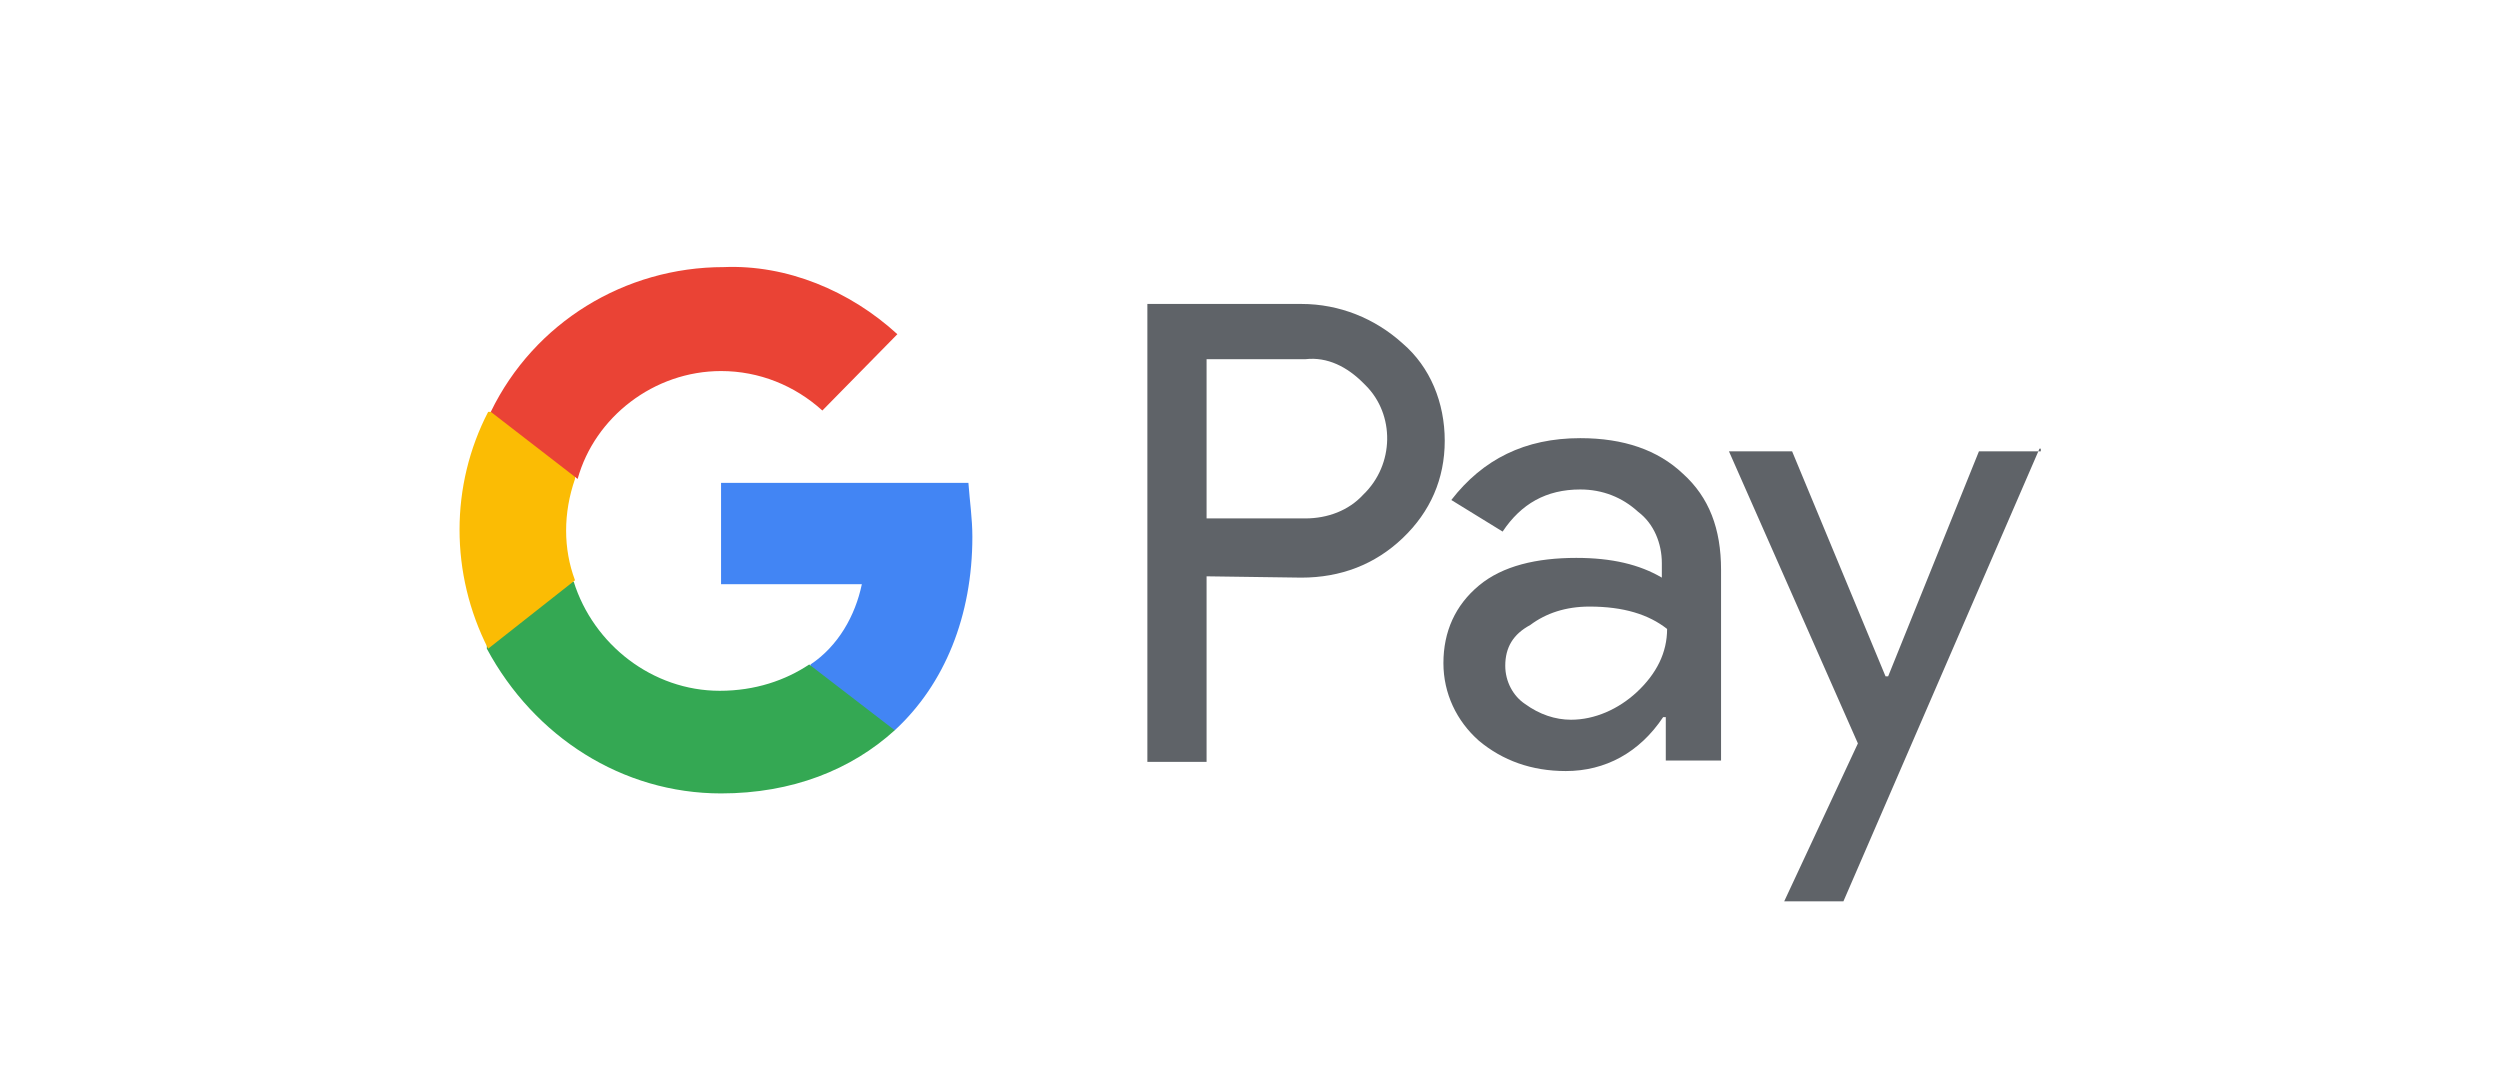
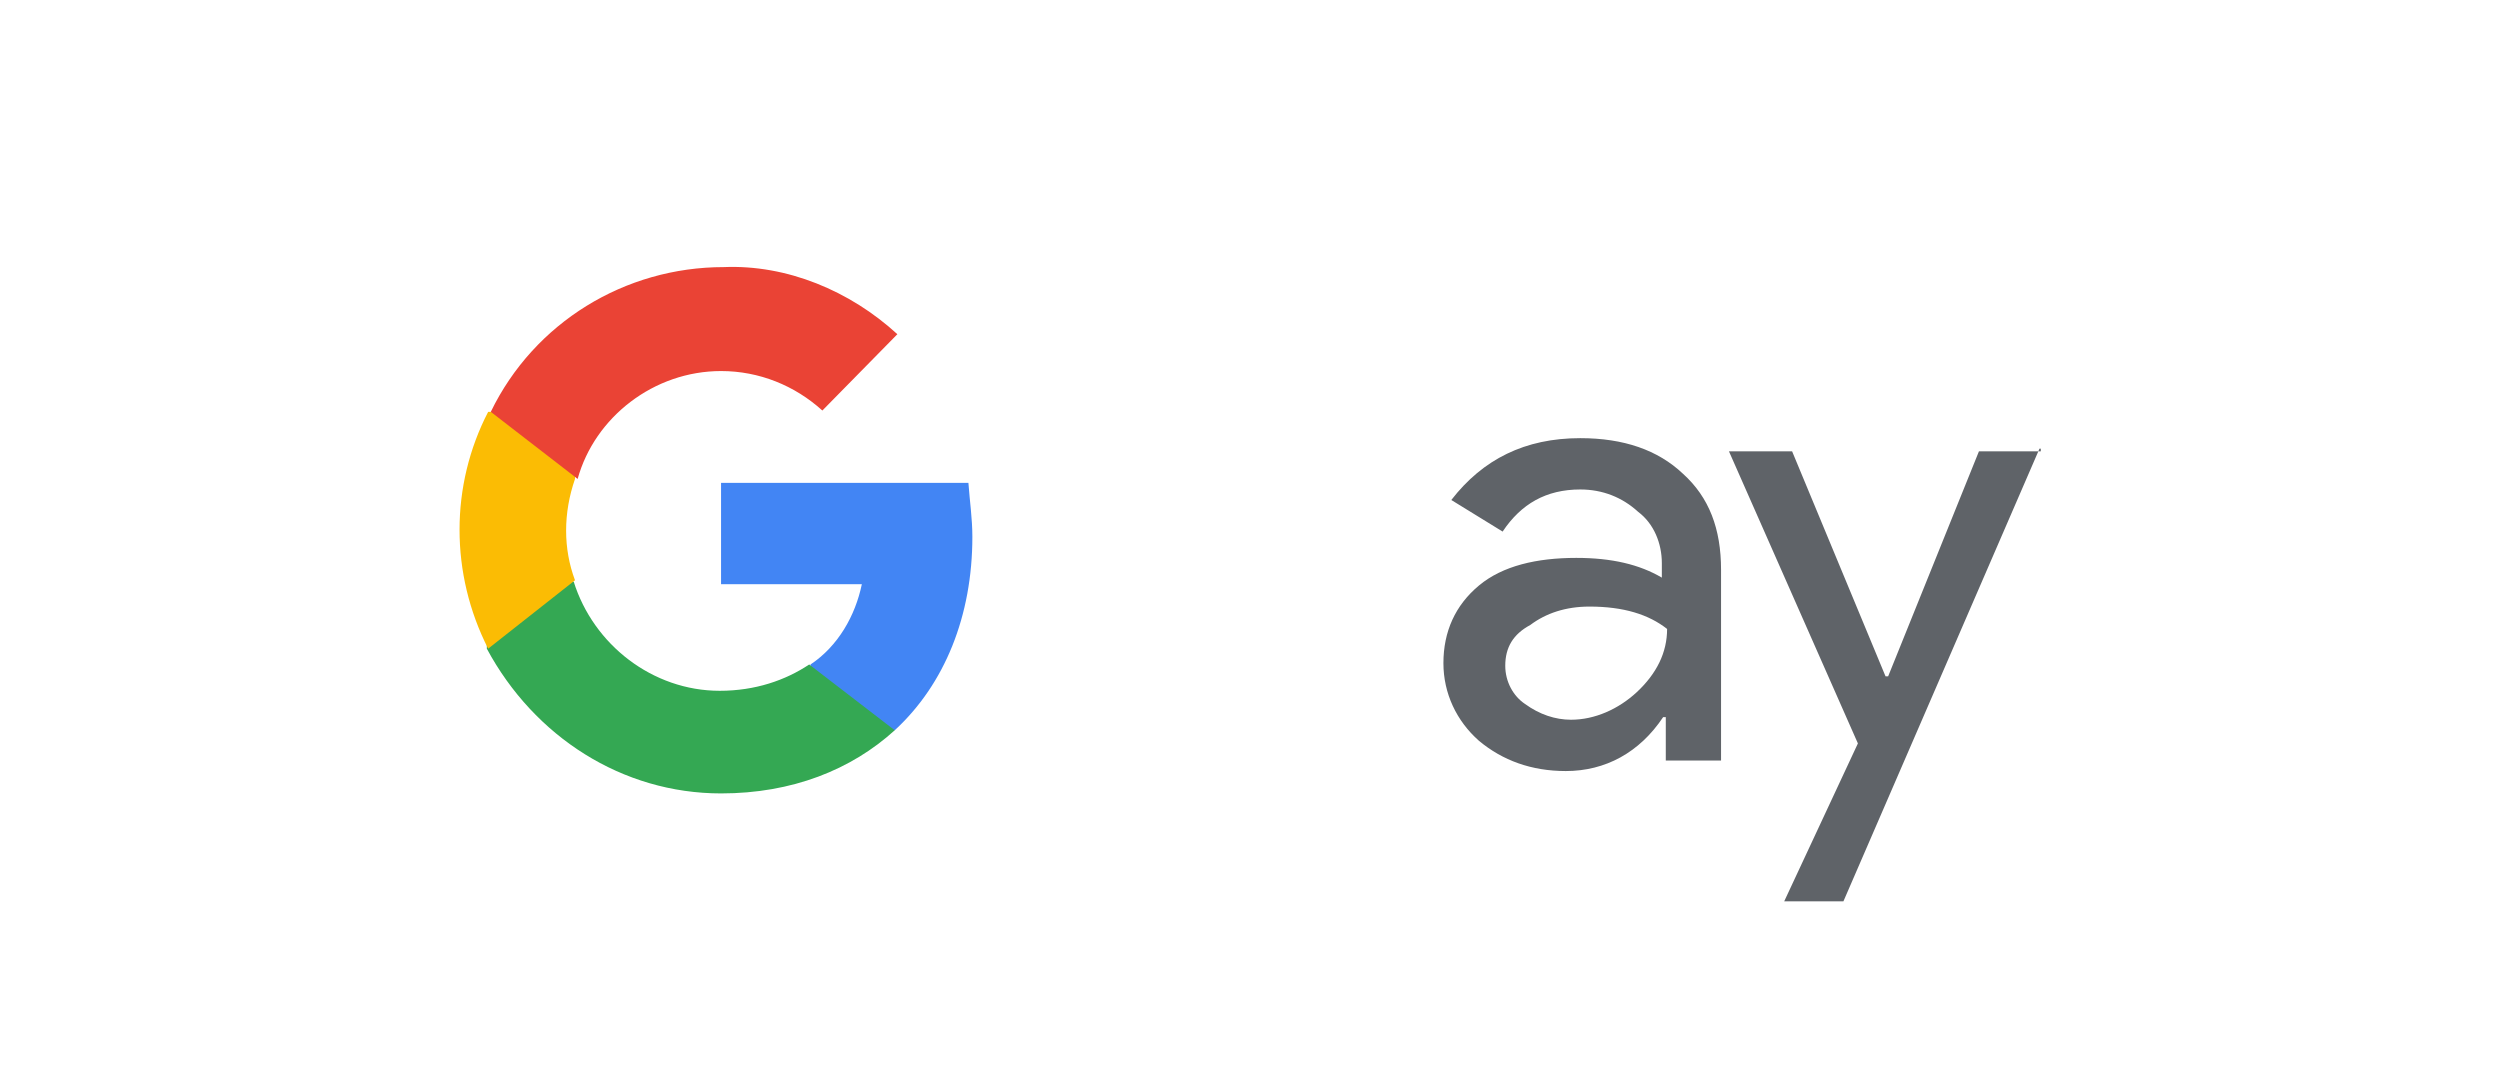
<svg xmlns="http://www.w3.org/2000/svg" version="1.1" id="Ebene_1" x="0px" y="0px" viewBox="0 0 190 81.8" style="enable-background:new 0 0 190 81.8;" xml:space="preserve">
  <style type="text/css">
	.st0{fill:#FFFFFF;}
	.st1{fill:#5F6368;}
	.st2{fill:#4285F4;}
	.st3{fill:#34A853;}
	.st4{fill:#FBBC04;}
	.st5{fill:#EA4335;}
</style>
-   <rect class="st0" width="190" height="81.8" />
  <g>
-     <path class="st1" d="M91.7,43.8v14.1h-4.5V23.1h11.7c2.9,0,5.6,1.1,7.7,3c2.1,1.8,3.2,4.5,3.2,7.4s-1.1,5.4-3.2,7.4   c-2.1,2-4.7,3-7.7,3L91.7,43.8L91.7,43.8z M91.7,27.3v12.1h7.5c1.7,0,3.3-0.6,4.4-1.8c2.4-2.3,2.4-6.1,0.2-8.3l-0.2-0.2   c-1.2-1.2-2.7-2-4.4-1.8L91.7,27.3L91.7,27.3z" />
    <path class="st1" d="M120.1,33.3c3.3,0,5.9,0.9,7.8,2.7c2,1.8,2.9,4.2,2.9,7.3v14.5h-4.2v-3.3h-0.2c-1.8,2.7-4.4,4.1-7.4,4.1   c-2.6,0-4.8-0.8-6.6-2.3c-1.7-1.5-2.7-3.6-2.7-5.9c0-2.4,0.9-4.4,2.7-5.9c1.8-1.5,4.4-2.1,7.4-2.1c2.7,0,4.8,0.5,6.5,1.5v-1.1   c0-1.5-0.6-3-1.8-3.9c-1.2-1.1-2.7-1.7-4.4-1.7c-2.6,0-4.5,1.1-5.9,3.2l-3.9-2.4C112.7,34.9,115.9,33.3,120.1,33.3z M114.4,50.6   c0,1.2,0.6,2.3,1.5,2.9c1.1,0.8,2.3,1.2,3.5,1.2c1.8,0,3.6-0.8,5-2.1c1.5-1.4,2.3-3,2.3-4.8c-1.4-1.1-3.3-1.7-5.9-1.7   c-1.8,0-3.3,0.5-4.5,1.4C115,48.2,114.4,49.2,114.4,50.6z" />
    <path class="st1" d="M155,34.1l-14.9,34.4h-4.5l5.6-12l-9.8-22.2h4.8l7.1,17.1h0.2l6.9-17.1h4.7V34.1z" />
    <path class="st2" d="M73.9,40.8c0-1.4-0.2-2.7-0.3-4.1H54.8v7.7h10.7c-0.5,2.4-1.8,4.7-3.9,6.1v5H68C71.8,52,73.9,46.8,73.9,40.8z" />
    <path class="st3" d="M54.8,60.3c5.4,0,9.9-1.8,13.2-4.8l-6.5-5c-1.8,1.2-4.1,2-6.8,2c-5.1,0-9.6-3.5-11.1-8.3h-6.6v5.1   C40.6,56,47.3,60.3,54.8,60.3z" />
    <path class="st4" d="M43.7,44.1c-0.9-2.4-0.9-5.1,0-7.7v-5.1h-6.6c-2.9,5.6-2.9,12.3,0,18L43.7,44.1z" />
    <path class="st5" d="M54.8,28.2c2.9,0,5.6,1.1,7.7,3l0,0l5.7-5.8c-3.6-3.3-8.4-5.3-13.2-5.1c-7.5,0-14.4,4.2-17.7,11l6.6,5.1   C45.2,31.7,49.7,28.2,54.8,28.2z" />
  </g>
</svg>